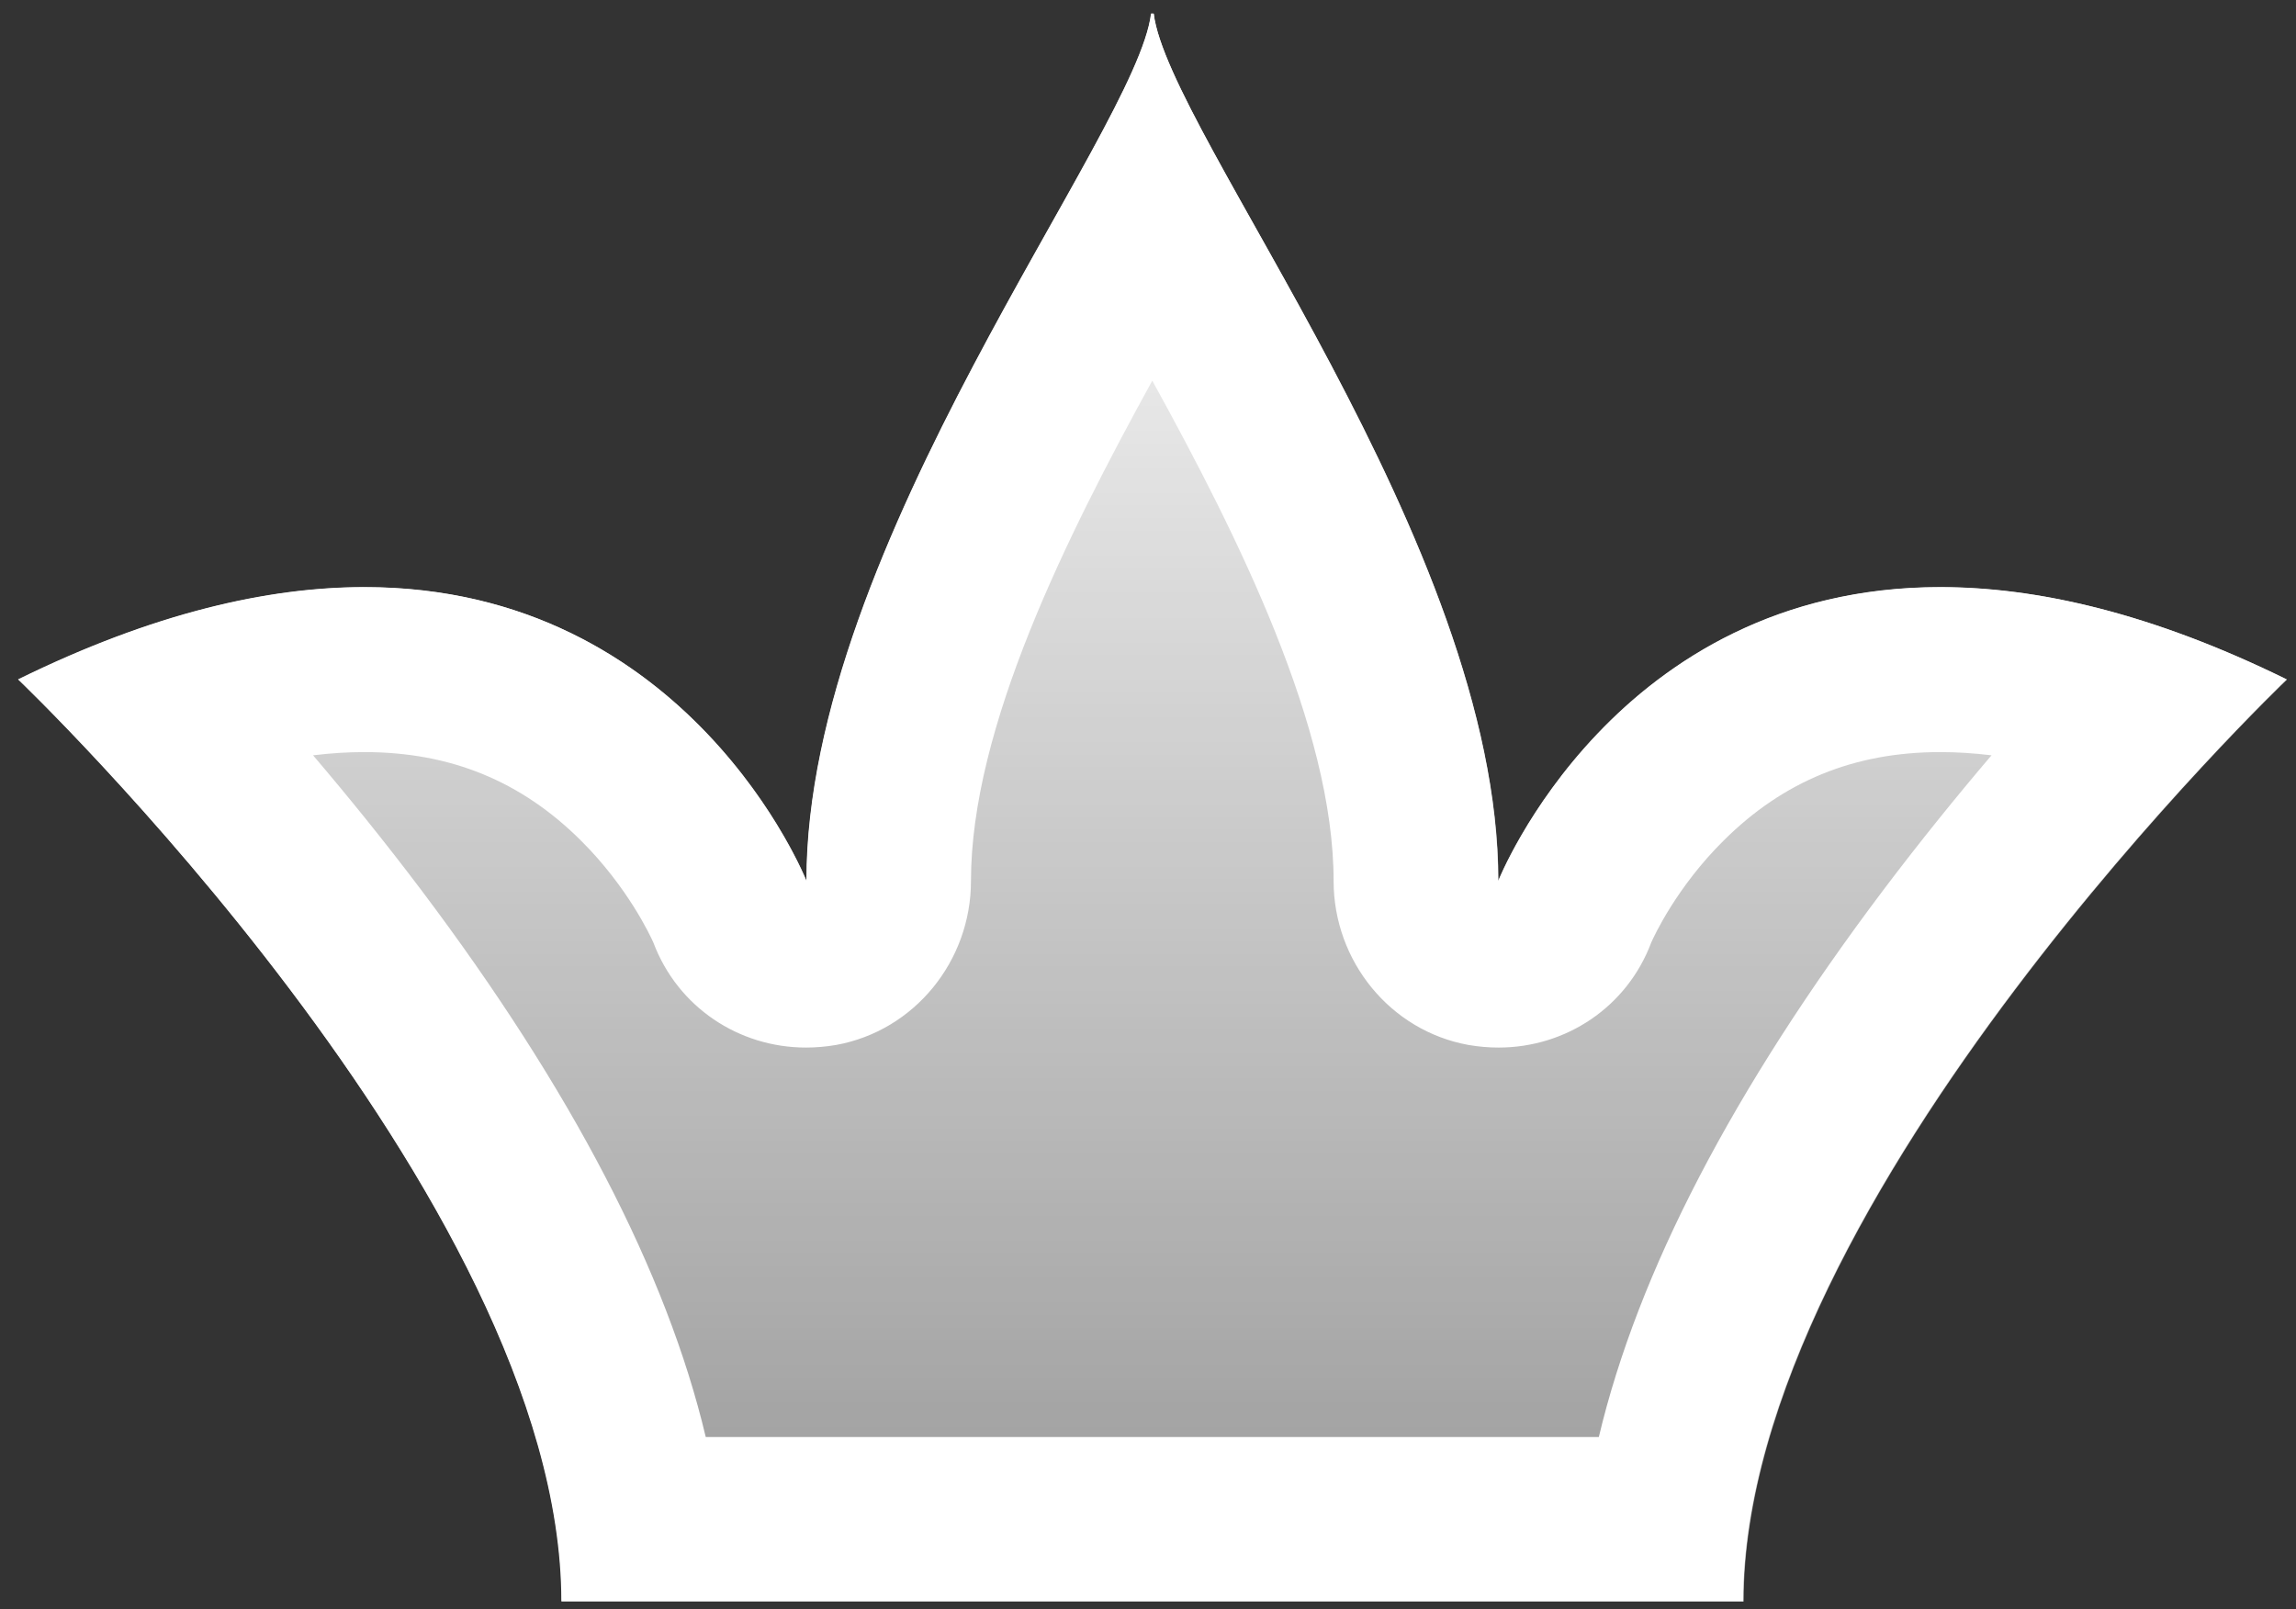
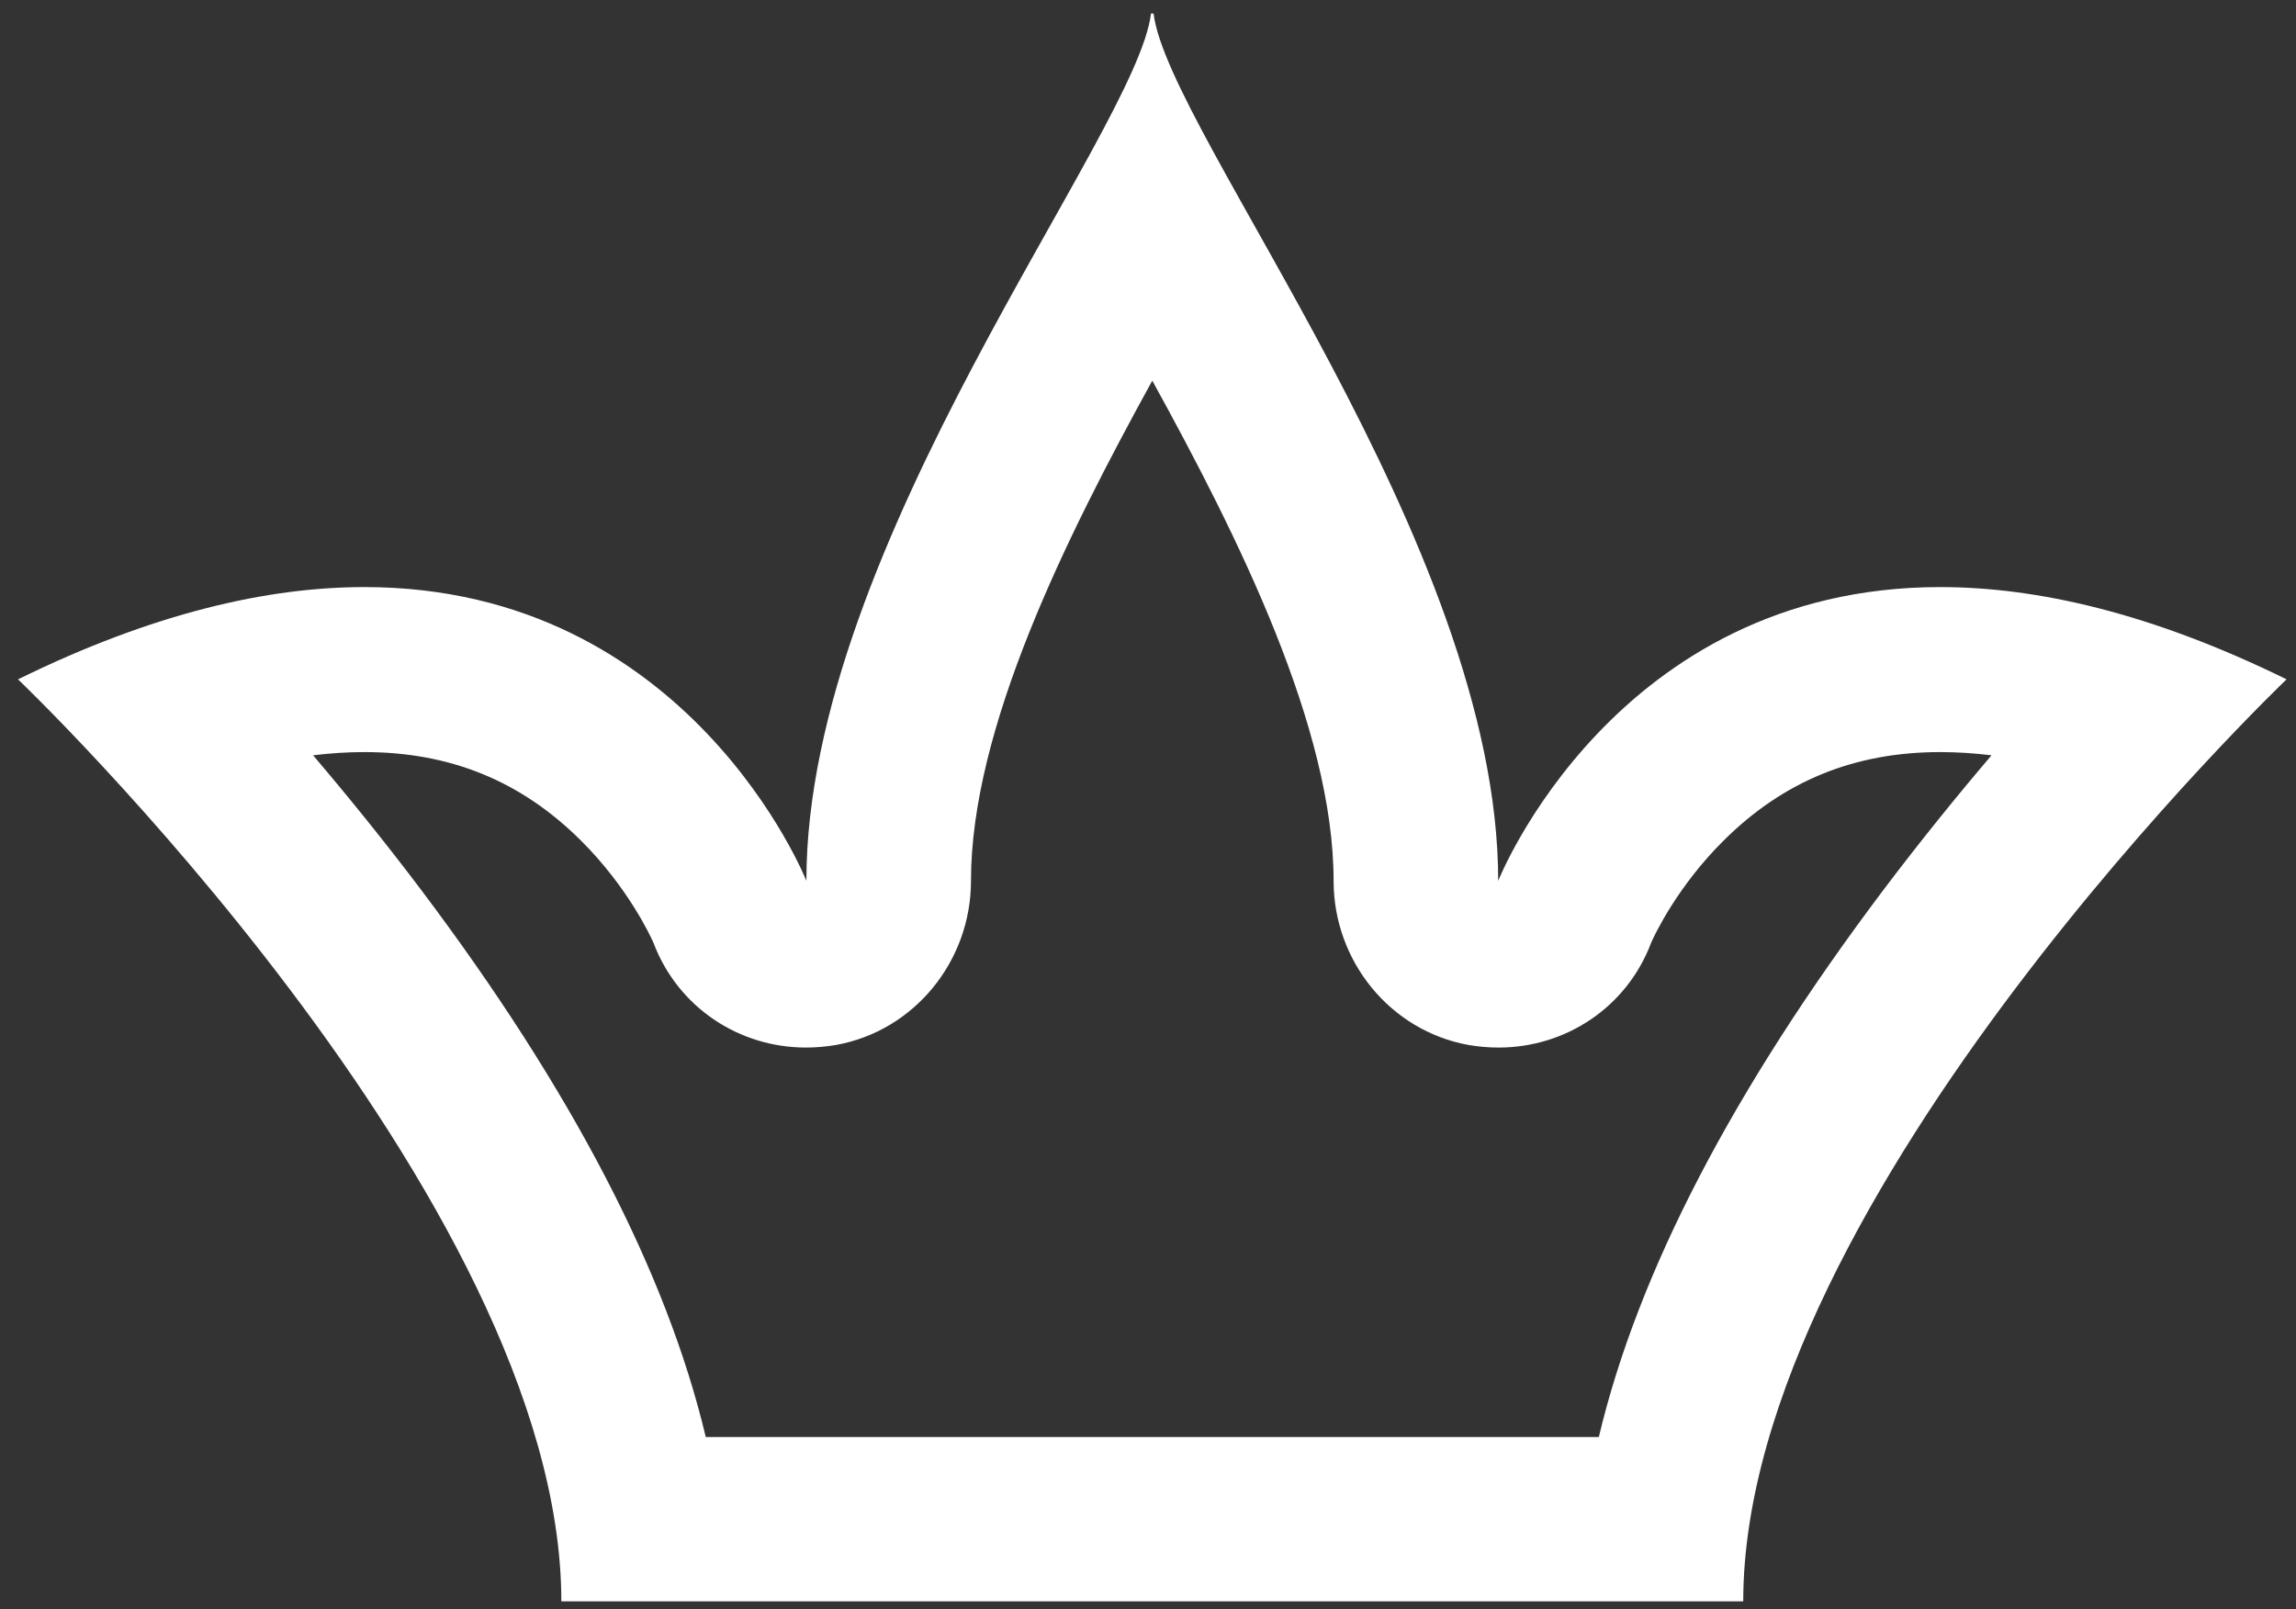
<svg xmlns="http://www.w3.org/2000/svg" width="107" height="75" viewBox="0 0 107 75" fill="none">
  <rect x="0" y="0" width="107" height="75" fill="#333333" stroke="none" />
-   <path d="M69.83 41.06C69.83 25.34 54.43 6.19 53.77 0.64H53.71H53.65C52.99 6.19 37.59 25.34 37.59 41.06C37.59 41.06 28.48 18.07 0.86 31.67C0.86 31.67 26.18 55.85 26.18 74.64H53.72H81.26C81.26 55.85 106.58 31.67 106.58 31.67C78.94 18.07 69.83 41.06 69.83 41.06Z" fill="url(#paint0_linear_285_973)" />
  <path d="M53.7 17.74C57.72 25.04 62.15 33.93 62.15 41.06C62.15 44.78 64.78 48.04 68.44 48.7C68.91 48.78 69.37 48.82 69.84 48.82C72.97 48.82 75.82 46.94 76.95 43.93C77.09 43.61 78.15 41.33 80.32 39.18C83.11 36.4 86.42 35.05 90.42 35.05C91.19 35.05 91.99 35.1 92.81 35.2C91.2 37.09 89.49 39.2 87.76 41.49C80.77 50.77 76.33 59.3 74.51 66.97H53.69H32.89C31.07 59.3 26.63 50.77 19.64 41.49C17.92 39.21 16.2 37.09 14.59 35.2C15.41 35.1 16.21 35.05 16.98 35.05C20.99 35.05 24.29 36.4 27.08 39.18C29.25 41.34 30.31 43.61 30.45 43.93C31.59 46.95 34.44 48.82 37.56 48.82C38.02 48.82 38.49 48.78 38.96 48.7C42.62 48.04 45.25 44.78 45.25 41.06C45.25 33.93 49.68 25.05 53.7 17.74ZM53.7 0.63H53.64C52.98 6.18 37.58 25.33 37.58 41.05C37.58 41.05 32.15 27.36 16.98 27.36C12.49 27.36 7.15 28.56 0.84 31.66C0.84 31.66 26.16 55.84 26.16 74.63H53.7H81.24C81.24 55.84 106.56 31.66 106.56 31.66C100.25 28.56 94.91 27.36 90.42 27.36C75.25 27.36 69.82 41.05 69.82 41.05C69.82 25.33 54.42 6.18 53.76 0.63H53.7Z" fill="white" />
  <defs>
    <linearGradient id="paint0_linear_285_973" x1="53.703" y1="74.64" x2="53.703" y2="0.634" gradientUnits="userSpaceOnUse">
      <stop stop-color="white" stop-opacity="0.5" />
      <stop offset="1" stop-color="white" />
    </linearGradient>
  </defs>
</svg>